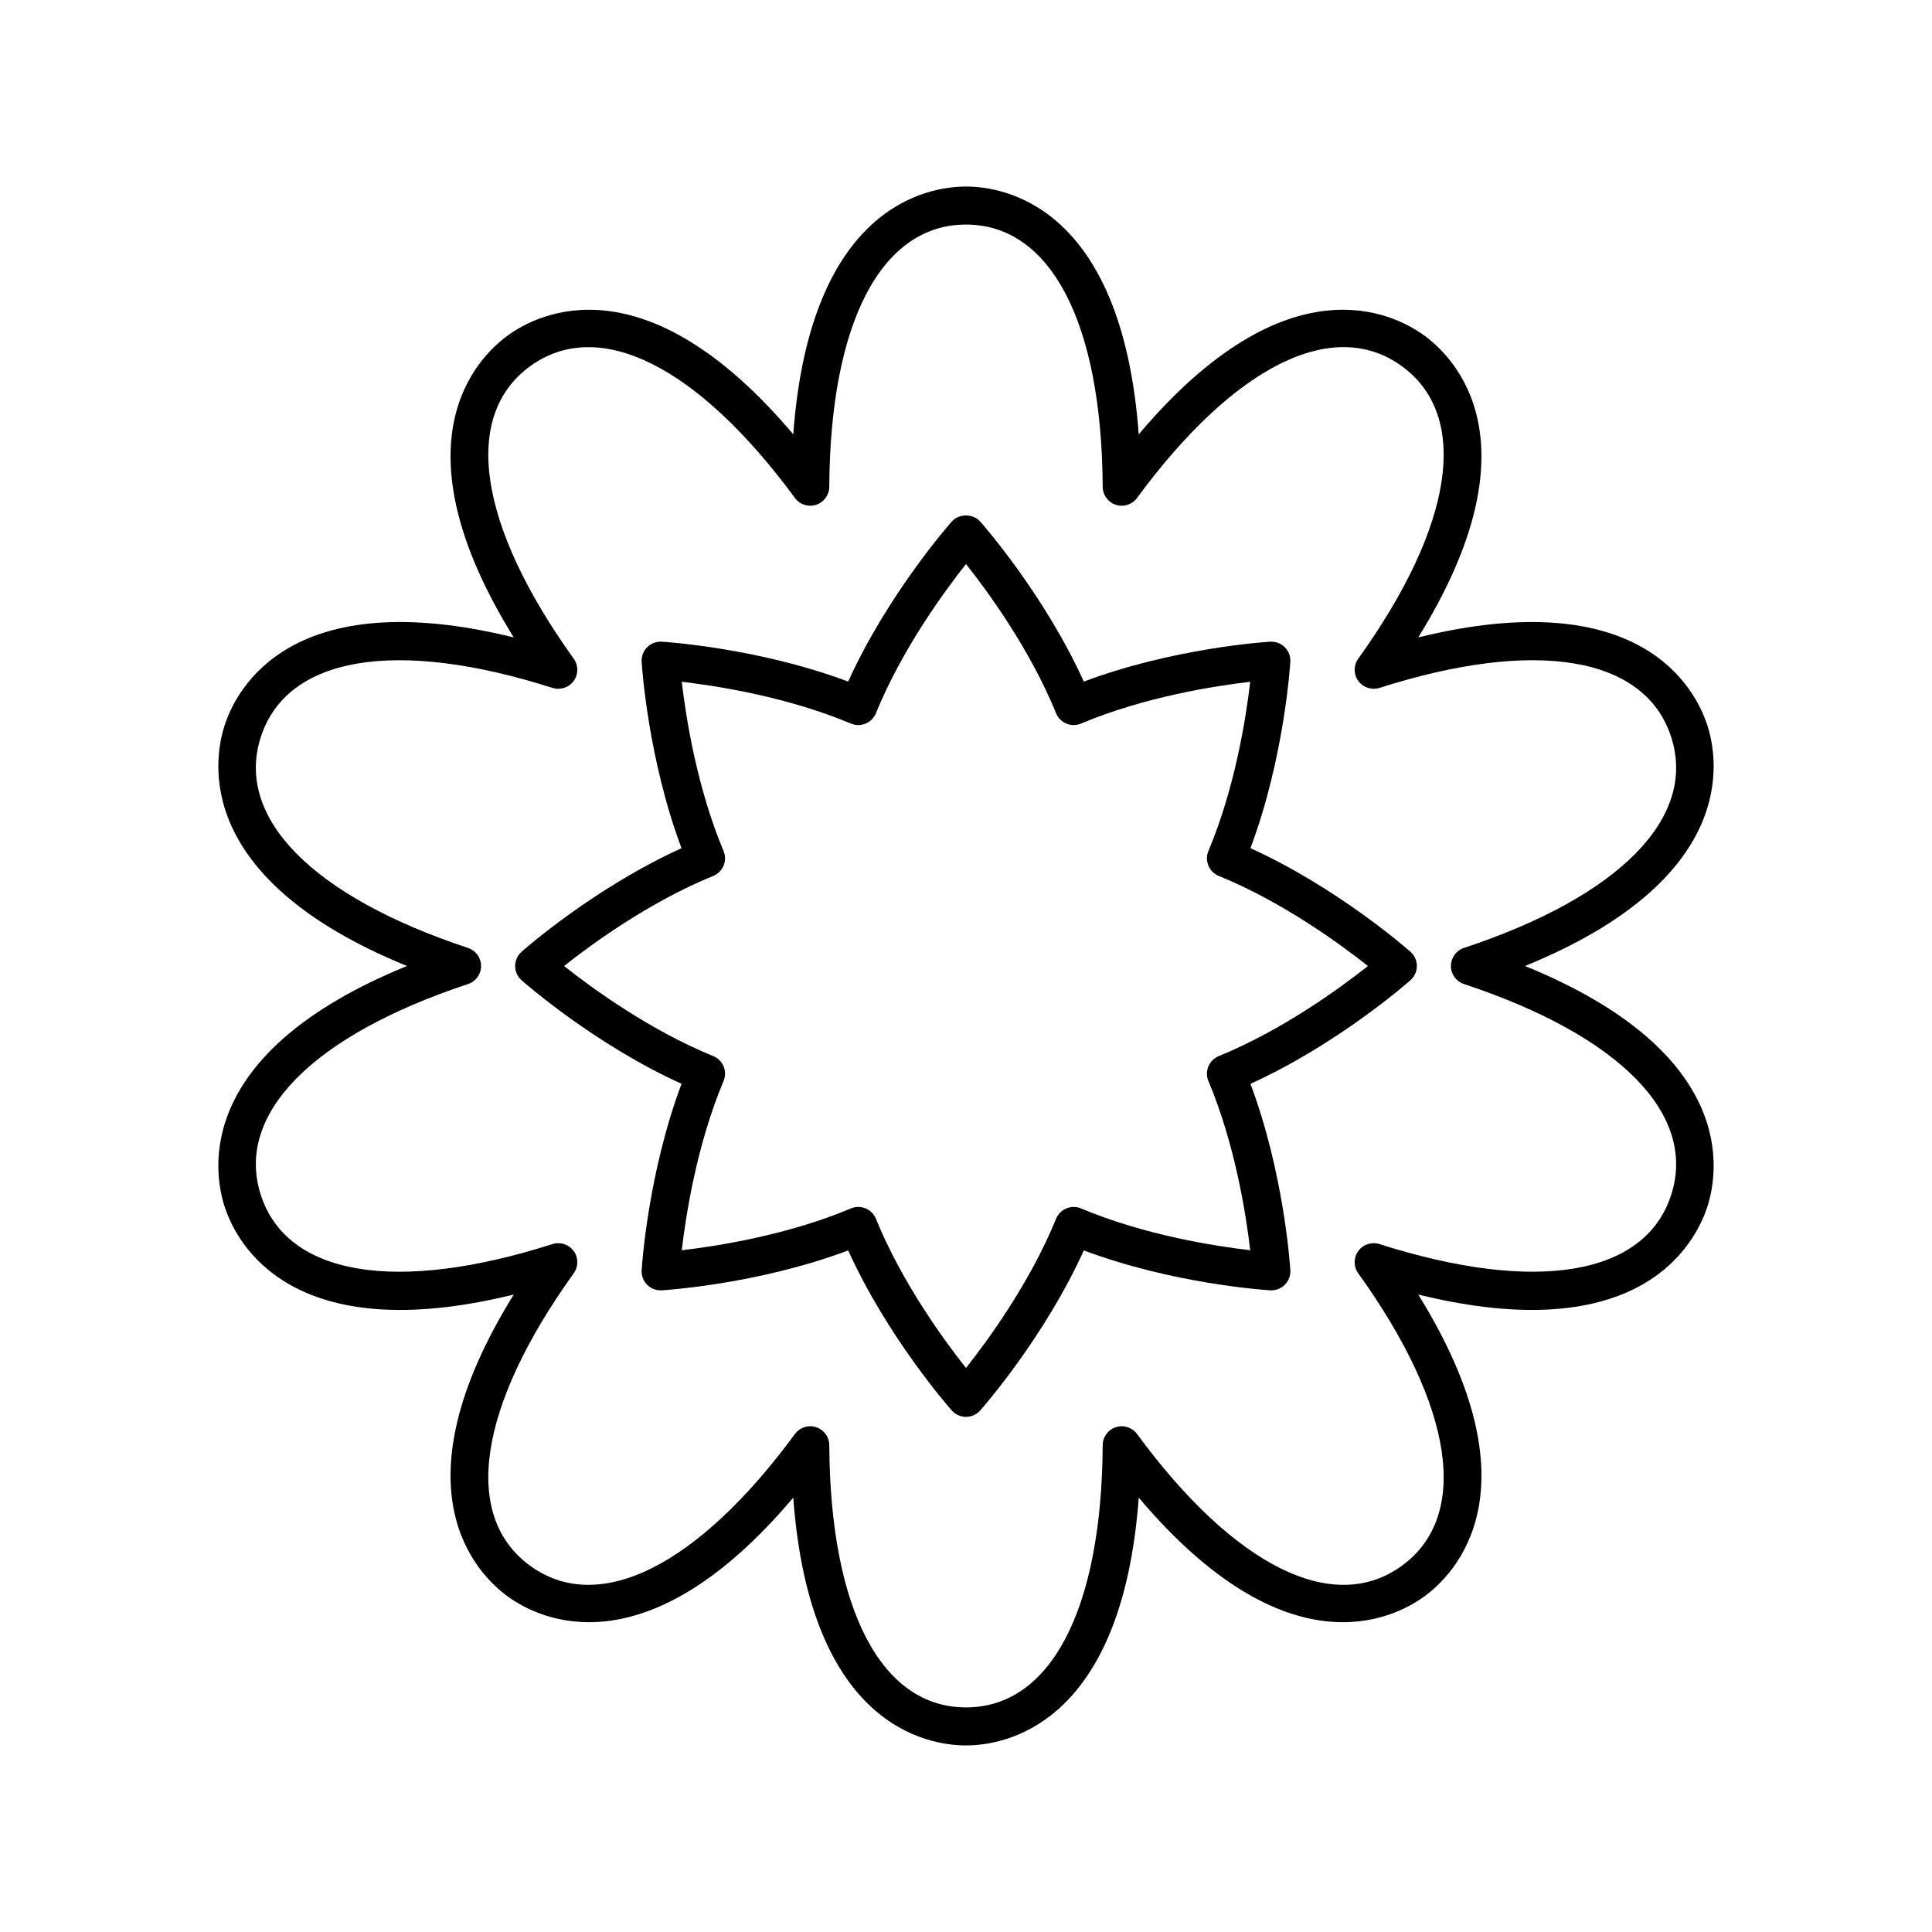
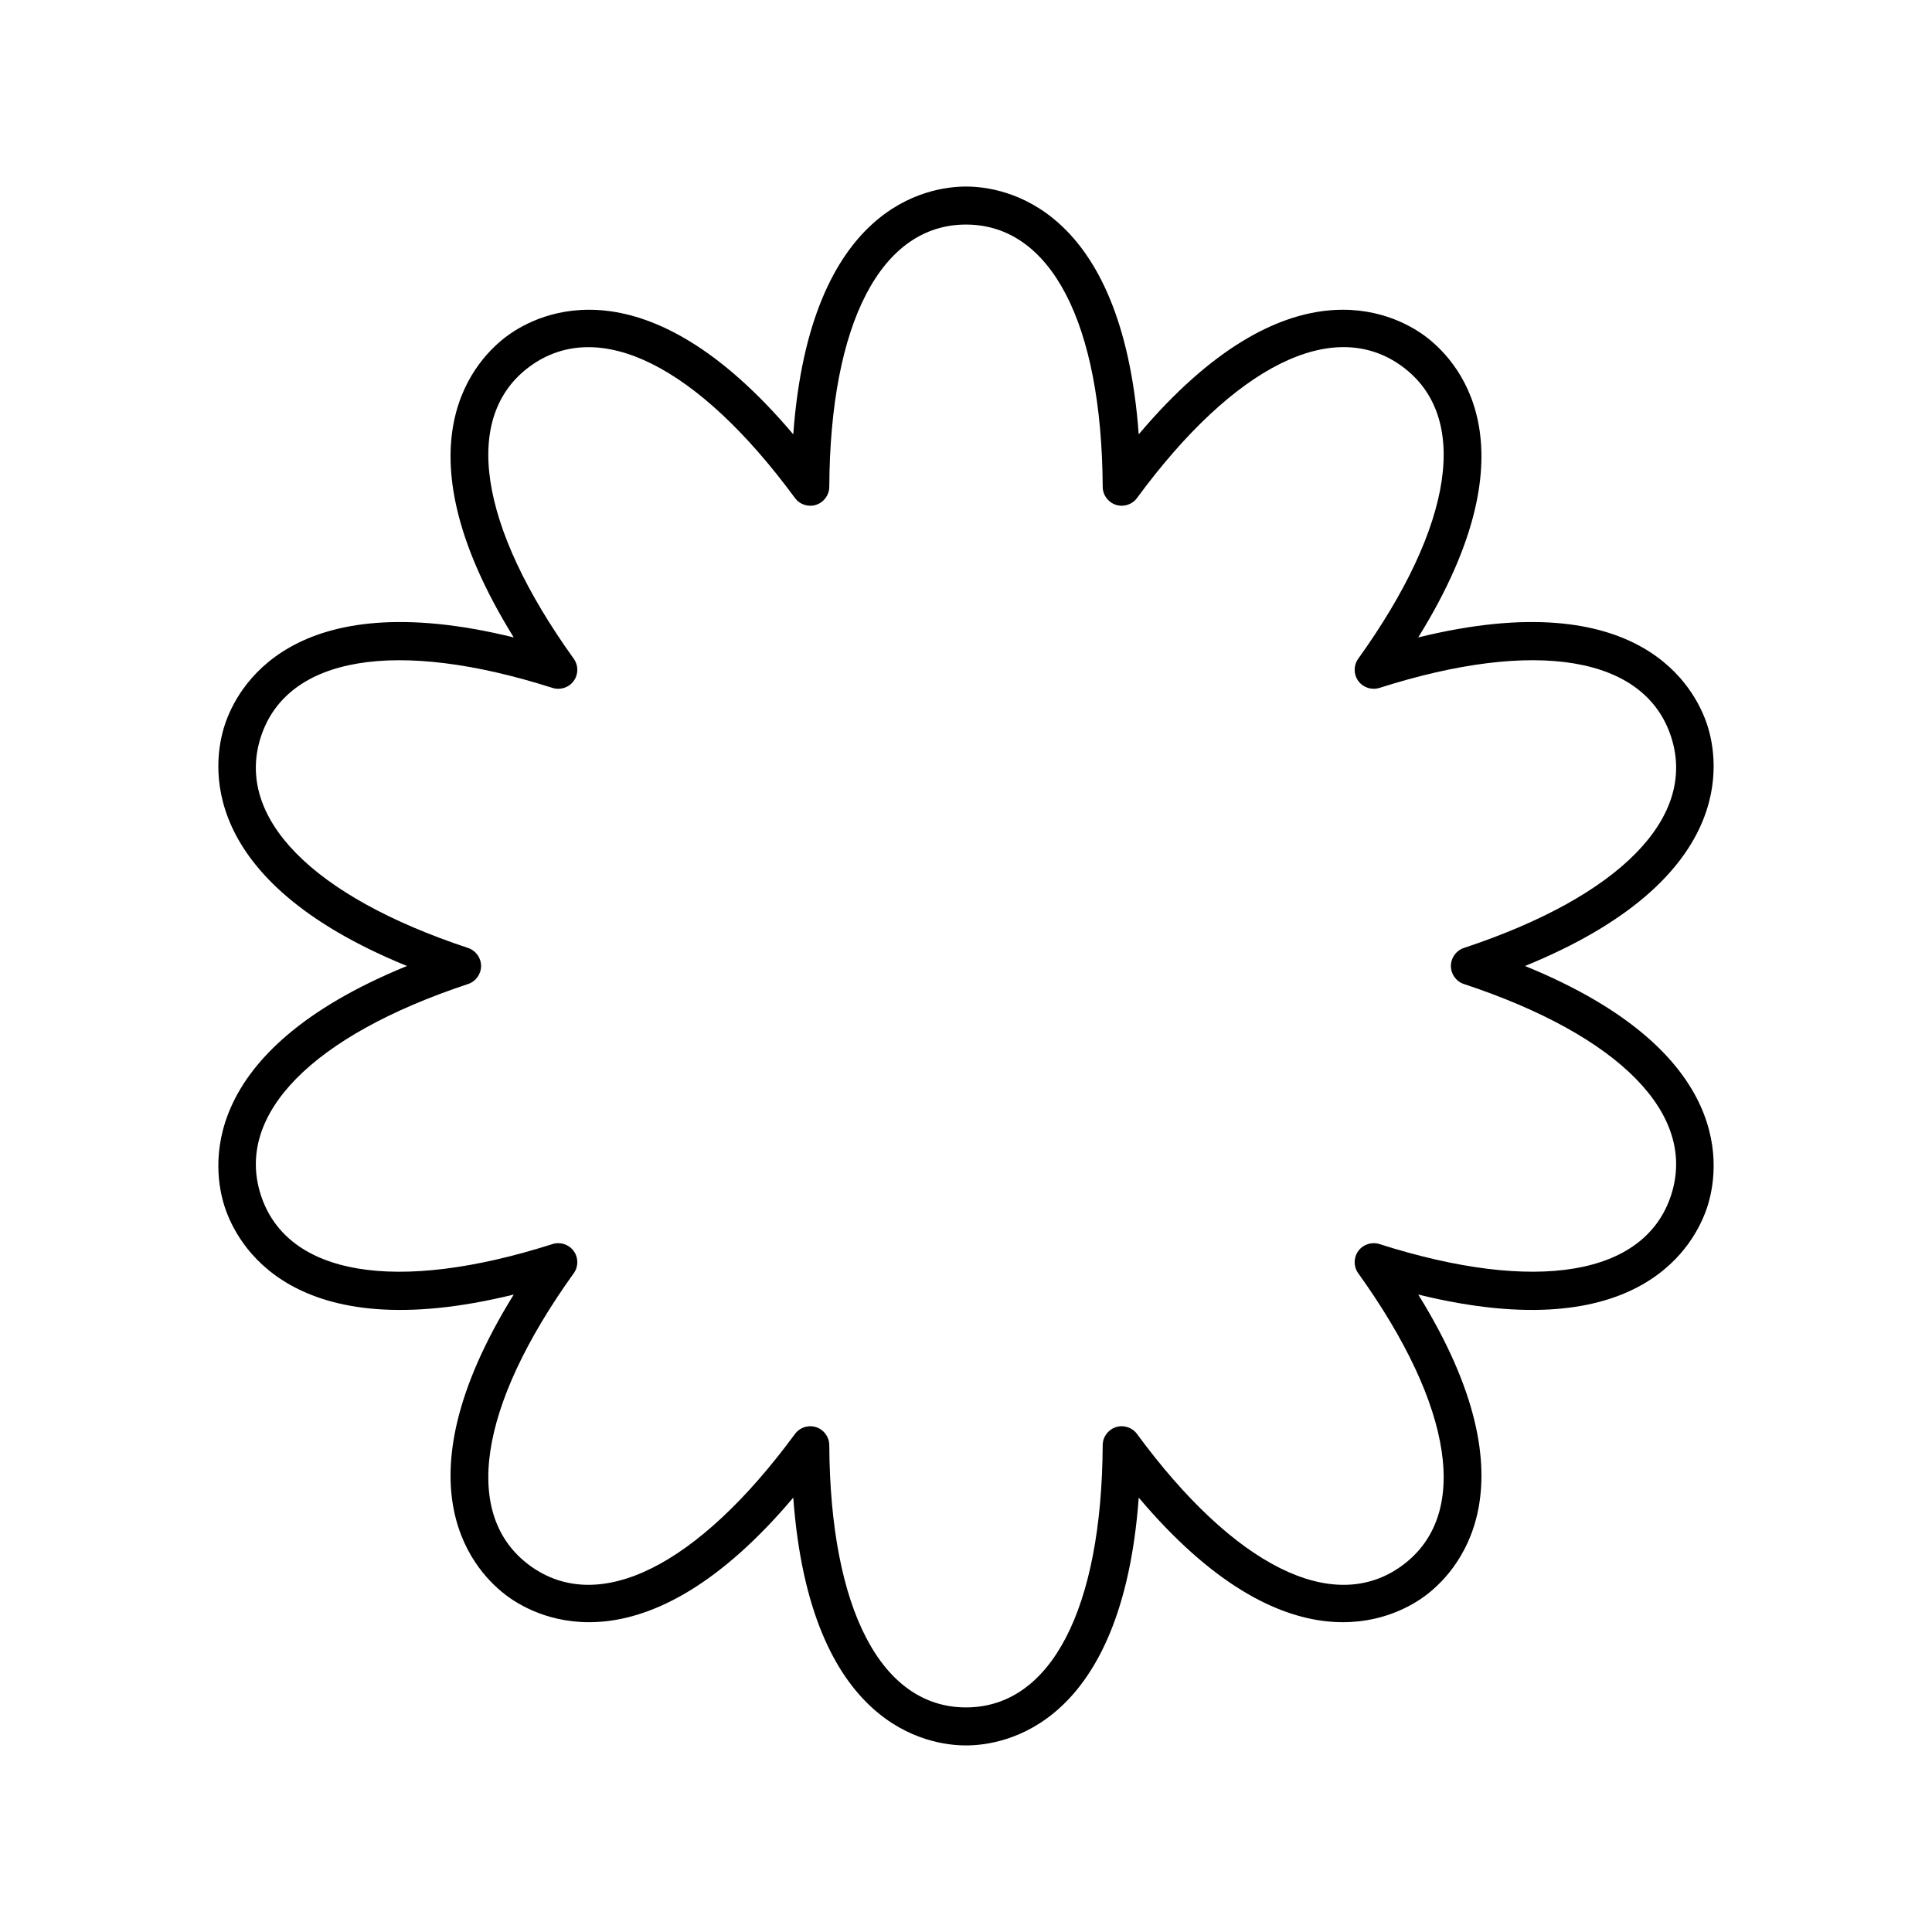
<svg xmlns="http://www.w3.org/2000/svg" fill="#000000" width="800px" height="800px" version="1.1" viewBox="144 144 512 512">
  <g>
    <path d="m596.45 336.17c-3.102-9.551-17.508-37.777-76.602-23.246 32.062-51.711 9.688-74.137 1.562-80.035-8.125-5.902-36.363-20.262-75.637 26.215-4.449-60.676-35.73-65.668-45.773-65.668s-41.324 4.992-45.777 65.668c-39.277-46.473-67.512-32.117-75.637-26.215-8.125 5.898-30.5 28.324 1.562 80.035-59.094-14.535-73.496 13.699-76.602 23.246-3.106 9.551-8.027 40.844 48.305 63.828-56.332 22.98-51.41 54.277-48.305 63.824 3.106 9.555 17.527 37.785 76.602 23.246-32.062 51.711-9.688 74.137-1.562 80.035 8.129 5.898 36.367 20.262 75.637-26.215 4.449 60.676 35.73 65.668 45.777 65.668 10.043 0 41.324-4.992 45.777-65.668 39.273 46.469 67.504 32.117 75.637 26.215 8.125-5.898 30.5-28.324-1.562-80.035 59.102 14.535 73.492-13.699 76.602-23.246 3.102-9.547 8.023-40.844-48.309-63.824 56.332-22.984 51.41-54.277 48.305-63.828zm-64.492 59.043c-2.059 0.684-3.453 2.609-3.453 4.785s1.391 4.098 3.453 4.781c41.32 13.676 61.844 34.586 54.906 55.938-6.934 21.344-35.832 26.188-77.297 12.973-2.07-0.648-4.328 0.078-5.606 1.84-1.277 1.758-1.285 4.137-0.016 5.898 25.387 35.355 29.703 64.336 11.543 77.531-18.141 13.188-44.379 0.145-70.164-34.938-1.285-1.746-3.559-2.481-5.617-1.805-2.066 0.676-3.469 2.594-3.481 4.762-0.238 43.52-13.781 69.504-36.227 69.504s-35.988-25.984-36.23-69.504c-0.012-2.168-1.414-4.09-3.481-4.762-0.512-0.168-1.039-0.246-1.559-0.246-1.57 0-3.094 0.738-4.059 2.051-25.781 35.074-52.008 48.121-70.164 34.938-18.16-13.195-13.844-42.176 11.543-77.531 1.27-1.762 1.262-4.144-0.016-5.898-1.277-1.758-3.547-2.488-5.606-1.84-41.473 13.23-70.367 8.367-77.297-12.973-6.938-21.348 13.586-42.258 54.906-55.938 2.062-0.684 3.453-2.609 3.453-4.781 0-2.176-1.391-4.098-3.453-4.781-41.32-13.676-61.844-34.586-54.906-55.938 6.934-21.348 35.824-26.199 77.297-12.973 2.055 0.645 4.324-0.082 5.606-1.84 1.277-1.758 1.285-4.137 0.016-5.898-25.387-35.355-29.703-64.336-11.543-77.531 18.152-13.176 44.383-0.137 70.164 34.938 1.285 1.746 3.555 2.481 5.617 1.805 2.066-0.676 3.469-2.594 3.481-4.762 0.238-43.523 13.785-69.508 36.23-69.508s35.988 25.984 36.23 69.504c0.012 2.168 1.414 4.09 3.481 4.762 2.062 0.68 4.332-0.055 5.617-1.805 25.777-35.07 52.016-48.129 70.164-34.938 18.16 13.195 13.844 42.176-11.543 77.531-1.27 1.762-1.262 4.144 0.016 5.898 1.277 1.758 3.539 2.484 5.606 1.84 41.473-13.23 70.367-8.367 77.297 12.973 6.938 21.352-13.59 42.262-54.91 55.938z" />
-     <path d="m475.38 368.78c8.906-23.73 10.504-48.293 10.57-49.391 0.09-1.441-0.445-2.856-1.465-3.871-1.02-1.023-2.43-1.523-3.871-1.465-1.102 0.07-25.664 1.656-49.391 10.574-10.48-23.086-26.719-41.578-27.453-42.406-1.914-2.156-5.633-2.156-7.547 0-0.73 0.828-16.973 19.32-27.453 42.406-23.73-8.914-48.293-10.504-49.391-10.574-1.426-0.07-2.848 0.441-3.871 1.465-1.02 1.02-1.555 2.43-1.465 3.871 0.066 1.098 1.664 25.664 10.57 49.391-23.078 10.477-41.574 26.719-42.398 27.449-1.078 0.953-1.695 2.332-1.695 3.773s0.621 2.82 1.699 3.773c0.824 0.727 19.32 16.973 42.398 27.449-8.906 23.73-10.504 48.293-10.57 49.391-0.09 1.441 0.445 2.856 1.465 3.871 1.02 1.023 2.461 1.555 3.871 1.465 1.102-0.07 25.664-1.656 49.391-10.574 10.48 23.086 26.719 41.578 27.453 42.406 0.957 1.078 2.328 1.699 3.773 1.699s2.816-0.621 3.773-1.699c0.73-0.828 16.973-19.32 27.453-42.406 23.73 8.914 48.293 10.504 49.391 10.574 1.418 0.059 2.848-0.441 3.871-1.465 1.02-1.02 1.555-2.43 1.465-3.871-0.066-1.098-1.664-25.664-10.57-49.391 23.078-10.477 41.574-26.719 42.398-27.449 1.078-0.957 1.699-2.332 1.699-3.773s-0.621-2.82-1.699-3.773c-0.828-0.73-19.32-16.977-42.402-27.449zm-8.391 55.094c-1.246 0.508-2.238 1.492-2.754 2.734-0.516 1.246-0.512 2.641 0.012 3.883 7.086 16.84 9.992 35.543 11.074 44.836-9.293-1.082-27.992-3.988-44.832-11.078-1.242-0.523-2.641-0.527-3.883-0.012-1.242 0.516-2.231 1.504-2.734 2.75-6.898 16.926-18.07 32.207-23.875 39.543-5.801-7.324-16.953-22.582-23.871-39.543-0.504-1.246-1.492-2.234-2.734-2.75-0.617-0.254-1.273-0.383-1.93-0.383-0.664 0-1.328 0.133-1.953 0.395-16.84 7.09-35.543 9.996-44.832 11.078 1.082-9.293 3.988-27.996 11.074-44.836 0.523-1.238 0.523-2.637 0.012-3.883-0.516-1.246-1.504-2.231-2.754-2.734-16.914-6.898-32.195-18.066-39.531-23.871 7.332-5.805 22.613-16.973 39.531-23.871 1.246-0.508 2.238-1.492 2.754-2.734 0.516-1.246 0.512-2.641-0.012-3.883-7.086-16.84-9.992-35.543-11.074-44.836 9.293 1.082 27.992 3.988 44.832 11.078 1.238 0.516 2.637 0.527 3.883 0.008 1.242-0.516 2.231-1.504 2.734-2.75 6.898-16.926 18.07-32.207 23.875-39.543 5.801 7.324 16.953 22.582 23.871 39.543 0.508 1.246 1.492 2.234 2.734 2.75 1.246 0.523 2.644 0.512 3.883-0.012 16.84-7.09 35.543-9.996 44.832-11.078-1.082 9.293-3.988 27.996-11.074 44.836-0.523 1.238-0.523 2.637-0.012 3.883 0.516 1.246 1.504 2.231 2.754 2.734 16.918 6.898 32.199 18.066 39.531 23.875-7.332 5.805-22.613 16.973-39.531 23.871z" />
  </g>
</svg>